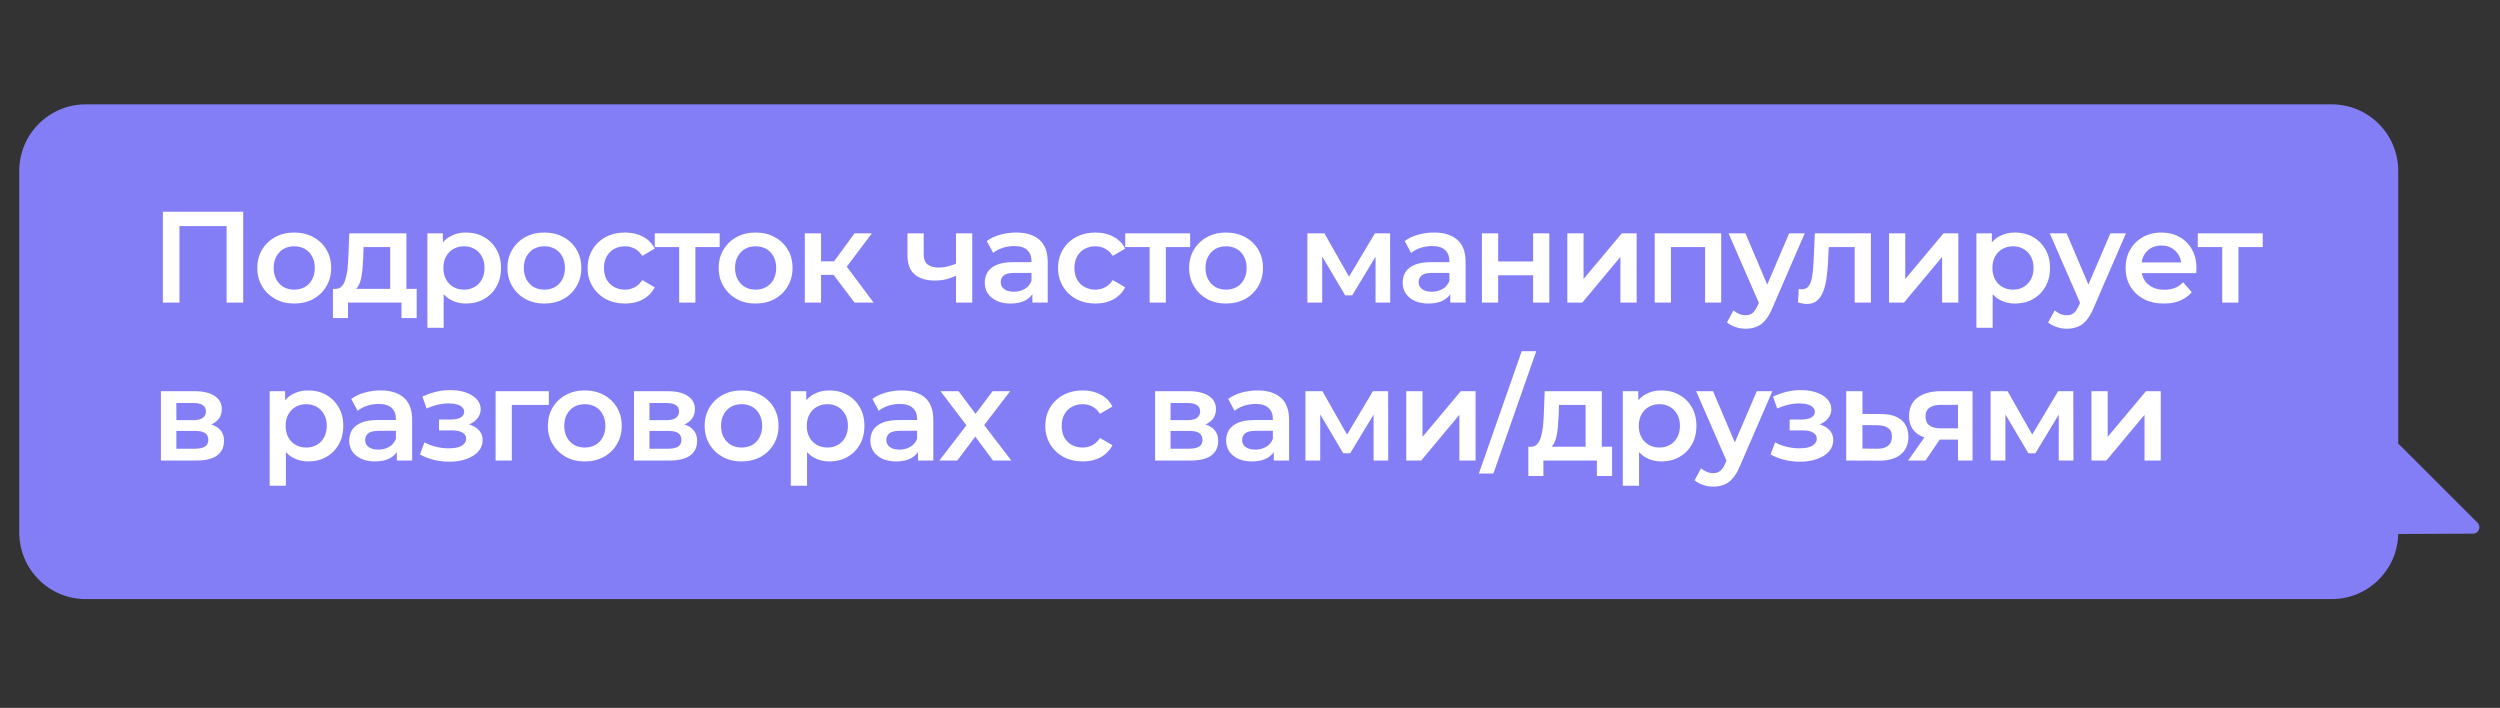
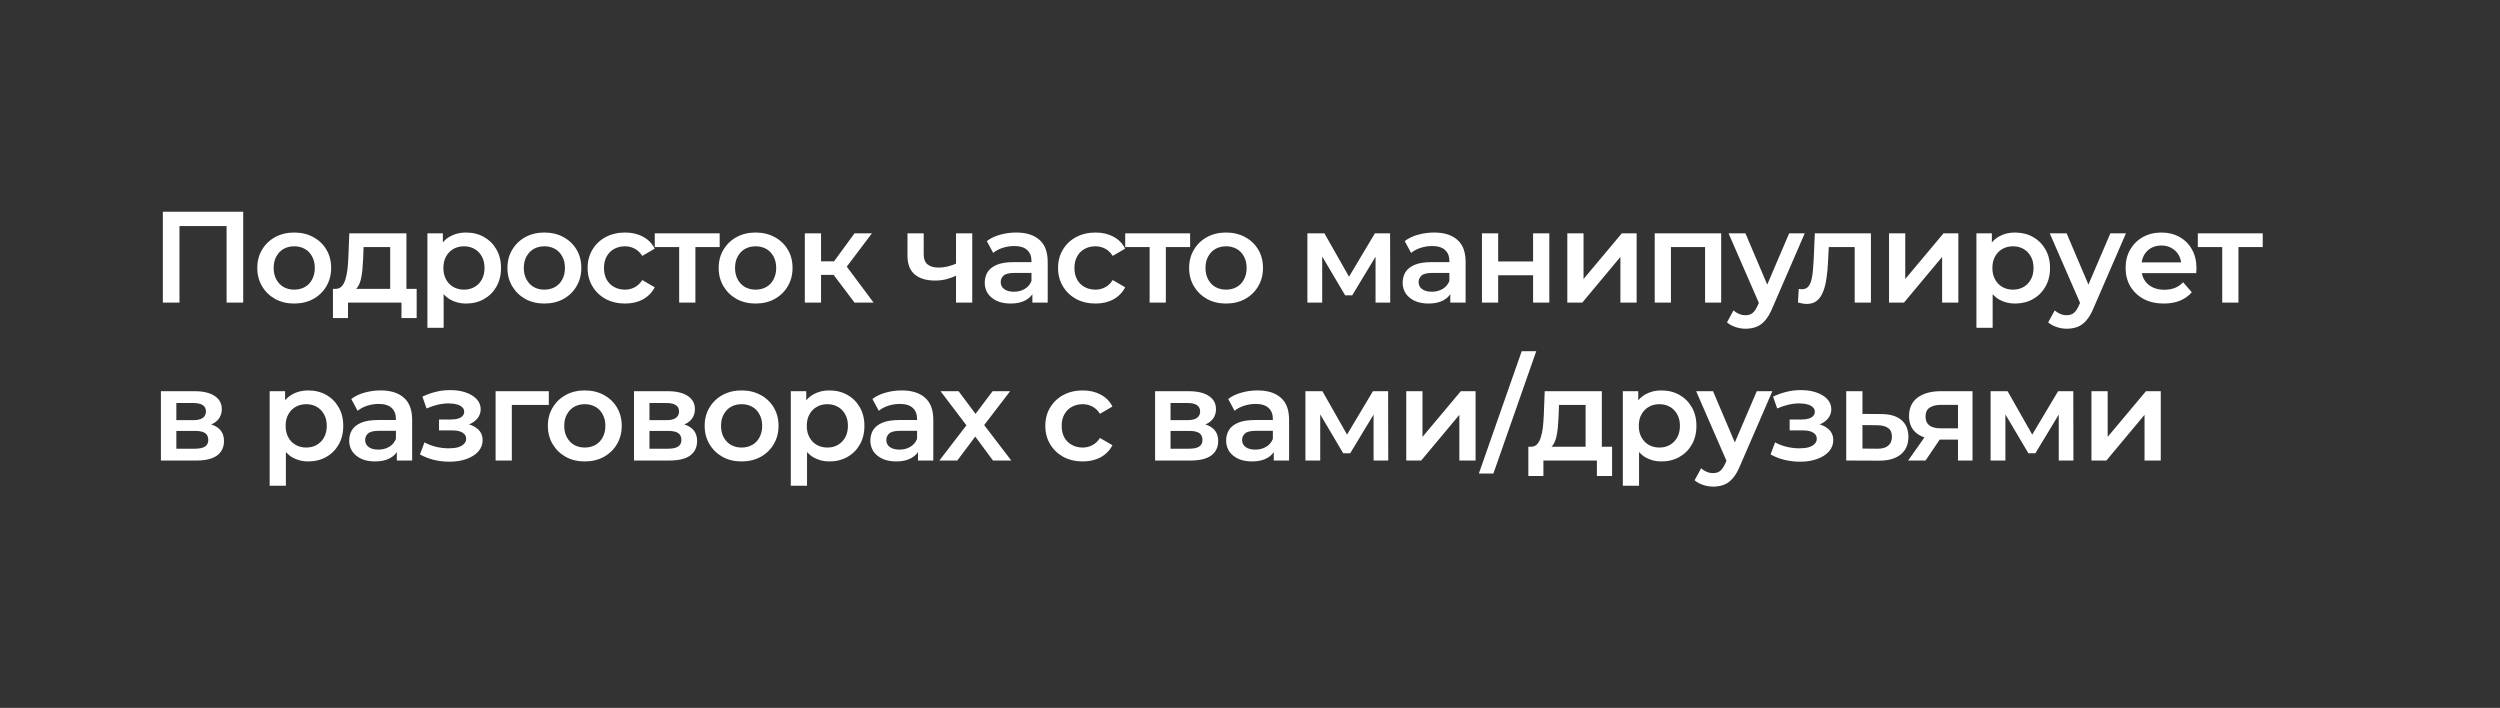
<svg xmlns="http://www.w3.org/2000/svg" width="950" height="269" viewBox="0 0 950 269" fill="none">
  <rect x="0" y="0" width="950" height="269" fill="#333333" stroke="none" />
-   <path fill-rule="evenodd" clip-rule="evenodd" d="M886.051 39.655C900.009 39.655 911.324 50.97 911.324 64.928L911.324 168.711C911.552 168.825 911.769 168.98 911.969 169.179L941.461 198.639C942.988 200.165 941.915 202.777 939.755 202.788L911.318 202.925C911.029 216.632 899.827 227.655 886.051 227.655L32.597 227.655C18.639 227.655 7.324 216.34 7.324 202.382L7.324 64.928C7.324 50.97 18.639 39.655 32.597 39.655L886.051 39.655Z" fill="#847EF6" />
  <path d="M61.883 115V80.47H92.418V115H86.104V84.318L87.584 85.896H66.718L68.198 84.318V115H61.883ZM111.78 115.345C109.083 115.345 106.683 114.77 104.578 113.619C102.473 112.435 100.812 110.824 99.596 108.785C98.379 106.746 97.77 104.427 97.77 101.829C97.77 99.198 98.379 96.88 99.596 94.874C100.812 92.835 102.473 91.24 104.578 90.089C106.683 88.938 109.083 88.362 111.78 88.362C114.509 88.362 116.927 88.938 119.031 90.089C121.169 91.24 122.83 92.819 124.013 94.825C125.23 96.831 125.839 99.165 125.839 101.829C125.839 104.427 125.23 106.746 124.013 108.785C122.83 110.824 121.169 112.435 119.031 113.619C116.927 114.77 114.509 115.345 111.78 115.345ZM111.78 110.067C113.293 110.067 114.641 109.738 115.825 109.081C117.009 108.423 117.93 107.469 118.587 106.219C119.278 104.97 119.623 103.506 119.623 101.829C119.623 100.119 119.278 98.656 118.587 97.439C117.93 96.189 117.009 95.236 115.825 94.578C114.641 93.92 113.309 93.591 111.829 93.591C110.316 93.591 108.968 93.92 107.784 94.578C106.633 95.236 105.712 96.189 105.022 97.439C104.331 98.656 103.986 100.119 103.986 101.829C103.986 103.506 104.331 104.97 105.022 106.219C105.712 107.469 106.633 108.423 107.784 109.081C108.968 109.738 110.3 110.067 111.78 110.067ZM148.271 112.139V93.887H138.158L138.01 98.13C137.945 99.642 137.846 101.106 137.714 102.52C137.583 103.901 137.369 105.184 137.073 106.367C136.777 107.518 136.35 108.472 135.791 109.229C135.232 109.985 134.492 110.478 133.571 110.708L127.454 109.771C128.441 109.771 129.23 109.459 129.822 108.834C130.447 108.176 130.924 107.288 131.252 106.17C131.614 105.019 131.877 103.72 132.042 102.273C132.206 100.793 132.321 99.264 132.387 97.686L132.732 88.659H154.437V112.139H148.271ZM126.517 120.87V109.771H158.334V120.87H152.562V115H132.239V120.87H126.517ZM177.018 115.345C174.88 115.345 172.924 114.852 171.148 113.865C169.405 112.879 168.007 111.399 166.955 109.426C165.935 107.42 165.426 104.888 165.426 101.829C165.426 98.738 165.919 96.206 166.905 94.233C167.925 92.26 169.306 90.796 171.049 89.842C172.792 88.856 174.782 88.362 177.018 88.362C179.616 88.362 181.901 88.922 183.875 90.04C185.881 91.158 187.459 92.72 188.61 94.726C189.794 96.732 190.386 99.1 190.386 101.829C190.386 104.559 189.794 106.943 188.61 108.982C187.459 110.988 185.881 112.55 183.875 113.668C181.901 114.786 179.616 115.345 177.018 115.345ZM162.417 124.57V88.659H168.287V94.874L168.089 101.879L168.583 108.883V124.57H162.417ZM176.327 110.067C177.807 110.067 179.123 109.738 180.274 109.081C181.457 108.423 182.395 107.469 183.085 106.219C183.776 104.97 184.121 103.506 184.121 101.829C184.121 100.119 183.776 98.656 183.085 97.439C182.395 96.189 181.457 95.236 180.274 94.578C179.123 93.92 177.807 93.591 176.327 93.591C174.847 93.591 173.515 93.92 172.332 94.578C171.148 95.236 170.21 96.189 169.52 97.439C168.829 98.656 168.484 100.119 168.484 101.829C168.484 103.506 168.829 104.97 169.52 106.219C170.21 107.469 171.148 108.423 172.332 109.081C173.515 109.738 174.847 110.067 176.327 110.067ZM206.839 115.345C204.142 115.345 201.741 114.77 199.637 113.619C197.532 112.435 195.871 110.824 194.654 108.785C193.438 106.746 192.829 104.427 192.829 101.829C192.829 99.198 193.438 96.88 194.654 94.874C195.871 92.835 197.532 91.24 199.637 90.089C201.741 88.938 204.142 88.362 206.839 88.362C209.568 88.362 211.985 88.938 214.09 90.089C216.227 91.24 217.888 92.819 219.072 94.825C220.289 96.831 220.897 99.165 220.897 101.829C220.897 104.427 220.289 106.746 219.072 108.785C217.888 110.824 216.227 112.435 214.09 113.619C211.985 114.77 209.568 115.345 206.839 115.345ZM206.839 110.067C208.351 110.067 209.7 109.738 210.883 109.081C212.067 108.423 212.988 107.469 213.646 106.219C214.337 104.97 214.682 103.506 214.682 101.829C214.682 100.119 214.337 98.656 213.646 97.439C212.988 96.189 212.067 95.236 210.883 94.578C209.7 93.92 208.368 93.591 206.888 93.591C205.375 93.591 204.027 93.92 202.843 94.578C201.692 95.236 200.771 96.189 200.081 97.439C199.39 98.656 199.045 100.119 199.045 101.829C199.045 103.506 199.39 104.97 200.081 106.219C200.771 107.469 201.692 108.423 202.843 109.081C204.027 109.738 205.359 110.067 206.839 110.067ZM237.551 115.345C234.789 115.345 232.322 114.77 230.152 113.619C228.014 112.435 226.337 110.824 225.12 108.785C223.903 106.746 223.295 104.427 223.295 101.829C223.295 99.198 223.903 96.88 225.12 94.874C226.337 92.835 228.014 91.24 230.152 90.089C232.322 88.938 234.789 88.362 237.551 88.362C240.116 88.362 242.369 88.889 244.309 89.941C246.282 90.96 247.779 92.473 248.798 94.479L244.062 97.242C243.273 95.992 242.303 95.071 241.152 94.479C240.034 93.887 238.817 93.591 237.502 93.591C235.989 93.591 234.624 93.92 233.407 94.578C232.191 95.236 231.237 96.189 230.546 97.439C229.856 98.656 229.51 100.119 229.51 101.829C229.51 103.539 229.856 105.019 230.546 106.269C231.237 107.486 232.191 108.423 233.407 109.081C234.624 109.738 235.989 110.067 237.502 110.067C238.817 110.067 240.034 109.771 241.152 109.179C242.303 108.587 243.273 107.666 244.062 106.417L248.798 109.179C247.779 111.152 246.282 112.682 244.309 113.767C242.369 114.819 240.116 115.345 237.551 115.345ZM258.085 115V92.407L259.516 93.887H248.811V88.659H273.476V93.887H262.821L264.251 92.407V115H258.085ZM287.108 115.345C284.412 115.345 282.011 114.77 279.906 113.619C277.802 112.435 276.141 110.824 274.924 108.785C273.707 106.746 273.099 104.427 273.099 101.829C273.099 99.198 273.707 96.88 274.924 94.874C276.141 92.835 277.802 91.24 279.906 90.089C282.011 88.938 284.412 88.362 287.108 88.362C289.838 88.362 292.255 88.938 294.36 90.089C296.497 91.24 298.158 92.819 299.342 94.825C300.559 96.831 301.167 99.165 301.167 101.829C301.167 104.427 300.559 106.746 299.342 108.785C298.158 110.824 296.497 112.435 294.36 113.619C292.255 114.77 289.838 115.345 287.108 115.345ZM287.108 110.067C288.621 110.067 289.969 109.738 291.153 109.081C292.337 108.423 293.258 107.469 293.916 106.219C294.606 104.97 294.952 103.506 294.952 101.829C294.952 100.119 294.606 98.656 293.916 97.439C293.258 96.189 292.337 95.236 291.153 94.578C289.969 93.92 288.637 93.591 287.158 93.591C285.645 93.591 284.297 93.92 283.113 94.578C281.962 95.236 281.041 96.189 280.35 97.439C279.66 98.656 279.314 100.119 279.314 101.829C279.314 103.506 279.66 104.97 280.35 106.219C281.041 107.469 281.962 108.423 283.113 109.081C284.297 109.738 285.628 110.067 287.108 110.067ZM324.727 115L315.206 102.372L320.238 99.264L331.978 115H324.727ZM305.834 115V88.659H312V115H305.834ZM310.175 104.444V99.314H319.103V104.444H310.175ZM320.83 102.569L315.058 101.879L324.727 88.659H331.337L320.83 102.569ZM363.735 104.592C362.485 105.184 361.153 105.677 359.739 106.072C358.358 106.433 356.895 106.614 355.349 106.614C352.028 106.614 349.446 105.841 347.604 104.296C345.763 102.75 344.842 100.349 344.842 97.094V88.659H351.008V96.699C351.008 98.442 351.501 99.708 352.488 100.497C353.507 101.287 354.905 101.681 356.681 101.681C357.865 101.681 359.049 101.533 360.233 101.237C361.417 100.941 362.584 100.53 363.735 100.004V104.592ZM363.291 115V88.659H369.457V115H363.291ZM392.307 115V109.673L391.962 108.538V99.215C391.962 97.406 391.419 96.008 390.334 95.022C389.249 94.002 387.604 93.493 385.401 93.493C383.921 93.493 382.458 93.723 381.011 94.183C379.597 94.644 378.396 95.285 377.41 96.107L374.993 91.618C376.407 90.533 378.084 89.727 380.024 89.201C381.997 88.642 384.036 88.362 386.141 88.362C389.956 88.362 392.899 89.283 394.971 91.125C397.075 92.934 398.128 95.745 398.128 99.56V115H392.307ZM384.02 115.345C382.047 115.345 380.32 115.016 378.84 114.359C377.36 113.668 376.209 112.731 375.387 111.547C374.598 110.33 374.203 108.965 374.203 107.453C374.203 105.973 374.549 104.641 375.239 103.457C375.963 102.273 377.13 101.336 378.742 100.645C380.353 99.955 382.491 99.609 385.154 99.609H392.8V103.704H385.598C383.494 103.704 382.08 104.049 381.356 104.74C380.633 105.397 380.271 106.219 380.271 107.206C380.271 108.324 380.715 109.212 381.603 109.87C382.491 110.528 383.724 110.856 385.302 110.856C386.815 110.856 388.163 110.511 389.347 109.82C390.564 109.13 391.436 108.11 391.962 106.762L392.998 110.462C392.406 112.007 391.337 113.208 389.791 114.063C388.279 114.918 386.355 115.345 384.02 115.345ZM416.32 115.345C413.558 115.345 411.092 114.77 408.921 113.619C406.784 112.435 405.106 110.824 403.89 108.785C402.673 106.746 402.064 104.427 402.064 101.829C402.064 99.198 402.673 96.88 403.89 94.874C405.106 92.835 406.784 91.24 408.921 90.089C411.092 88.938 413.558 88.362 416.32 88.362C418.886 88.362 421.138 88.889 423.079 89.941C425.052 90.96 426.548 92.473 427.567 94.479L422.832 97.242C422.043 95.992 421.072 95.071 419.921 94.479C418.803 93.887 417.587 93.591 416.271 93.591C414.758 93.591 413.394 93.92 412.177 94.578C410.96 95.236 410.006 96.189 409.316 97.439C408.625 98.656 408.28 100.119 408.28 101.829C408.28 103.539 408.625 105.019 409.316 106.269C410.006 107.486 410.96 108.423 412.177 109.081C413.394 109.738 414.758 110.067 416.271 110.067C417.587 110.067 418.803 109.771 419.921 109.179C421.072 108.587 422.043 107.666 422.832 106.417L427.567 109.179C426.548 111.152 425.052 112.682 423.079 113.767C421.138 114.819 418.886 115.345 416.32 115.345ZM436.855 115V92.407L438.285 93.887H427.581V88.659H452.245V93.887H441.59L443.021 92.407V115H436.855ZM465.878 115.345C463.181 115.345 460.78 114.77 458.676 113.619C456.571 112.435 454.91 110.824 453.693 108.785C452.477 106.746 451.868 104.427 451.868 101.829C451.868 99.198 452.477 96.88 453.693 94.874C454.91 92.835 456.571 91.24 458.676 90.089C460.78 88.938 463.181 88.362 465.878 88.362C468.607 88.362 471.024 88.938 473.129 90.089C475.267 91.24 476.927 92.819 478.111 94.825C479.328 96.831 479.936 99.165 479.936 101.829C479.936 104.427 479.328 106.746 478.111 108.785C476.927 110.824 475.267 112.435 473.129 113.619C471.024 114.77 468.607 115.345 465.878 115.345ZM465.878 110.067C467.39 110.067 468.739 109.738 469.923 109.081C471.107 108.423 472.027 107.469 472.685 106.219C473.376 104.97 473.721 103.506 473.721 101.829C473.721 100.119 473.376 98.656 472.685 97.439C472.027 96.189 471.107 95.236 469.923 94.578C468.739 93.92 467.407 93.591 465.927 93.591C464.414 93.591 463.066 93.92 461.882 94.578C460.731 95.236 459.81 96.189 459.12 97.439C458.429 98.656 458.084 100.119 458.084 101.829C458.084 103.506 458.429 104.97 459.12 106.219C459.81 107.469 460.731 108.423 461.882 109.081C463.066 109.738 464.398 110.067 465.878 110.067ZM496.812 115V88.659H503.274L513.879 107.354H511.314L522.463 88.659H528.234L528.283 115H522.709V95.269L523.696 95.91L513.83 112.238H511.166L501.251 95.466L502.435 95.17V115H496.812ZM551.112 115V109.673L550.767 108.538V99.215C550.767 97.406 550.224 96.008 549.139 95.022C548.054 94.002 546.41 93.493 544.206 93.493C542.726 93.493 541.263 93.723 539.816 94.183C538.402 94.644 537.202 95.285 536.215 96.107L533.798 91.618C535.212 90.533 536.889 89.727 538.829 89.201C540.803 88.642 542.841 88.362 544.946 88.362C548.761 88.362 551.704 89.283 553.776 91.125C555.881 92.934 556.933 95.745 556.933 99.56V115H551.112ZM542.825 115.345C540.852 115.345 539.125 115.016 537.646 114.359C536.166 113.668 535.015 112.731 534.193 111.547C533.403 110.33 533.009 108.965 533.009 107.453C533.009 105.973 533.354 104.641 534.045 103.457C534.768 102.273 535.935 101.336 537.547 100.645C539.158 99.955 541.296 99.609 543.96 99.609H551.606V103.704H544.404C542.299 103.704 540.885 104.049 540.161 104.74C539.438 105.397 539.076 106.219 539.076 107.206C539.076 108.324 539.52 109.212 540.408 109.87C541.296 110.528 542.529 110.856 544.108 110.856C545.62 110.856 546.969 110.511 548.153 109.82C549.369 109.13 550.241 108.11 550.767 106.762L551.803 110.462C551.211 112.007 550.142 113.208 548.596 114.063C547.084 114.918 545.16 115.345 542.825 115.345ZM563.139 115V88.659H569.305V99.363H582.574V88.659H588.74V115H582.574V104.592H569.305V115H563.139ZM595.58 115V88.659H601.746V106.022L616.298 88.659H621.921V115H615.755V97.636L601.253 115H595.58ZM628.791 115V88.659H654.048V115H647.931V92.457L649.361 93.887H633.527L634.958 92.457V115H628.791ZM663.311 124.915C662.029 124.915 660.746 124.701 659.463 124.274C658.181 123.846 657.112 123.254 656.257 122.498L658.724 117.96C659.348 118.519 660.055 118.963 660.845 119.292C661.634 119.62 662.44 119.785 663.262 119.785C664.38 119.785 665.284 119.505 665.975 118.946C666.665 118.387 667.307 117.45 667.899 116.135L669.428 112.682L669.921 111.942L679.886 88.659H685.805L673.473 117.121C672.651 119.094 671.73 120.656 670.71 121.807C669.724 122.958 668.606 123.764 667.356 124.224C666.139 124.685 664.791 124.915 663.311 124.915ZM668.737 115.937L656.849 88.659H663.262L672.93 111.399L668.737 115.937ZM683.226 114.951L683.522 109.771C683.752 109.804 683.966 109.837 684.163 109.87C684.361 109.903 684.541 109.919 684.706 109.919C685.725 109.919 686.515 109.607 687.074 108.982C687.633 108.357 688.044 107.518 688.307 106.466C688.603 105.381 688.8 104.181 688.899 102.865C689.03 101.517 689.129 100.169 689.195 98.82L689.639 88.659H710.949V115H704.783V92.21L706.213 93.887H693.684L695.016 92.161L694.67 99.116C694.572 101.451 694.374 103.622 694.078 105.628C693.815 107.601 693.388 109.327 692.796 110.807C692.237 112.287 691.447 113.438 690.428 114.26C689.441 115.082 688.175 115.493 686.63 115.493C686.136 115.493 685.594 115.444 685.002 115.345C684.443 115.247 683.851 115.115 683.226 114.951ZM717.829 115V88.659H723.995V106.022L738.547 88.659H744.17V115H738.004V97.636L723.501 115H717.829ZM765.642 115.345C763.504 115.345 761.547 114.852 759.771 113.865C758.028 112.879 756.631 111.399 755.578 109.426C754.559 107.42 754.049 104.888 754.049 101.829C754.049 98.738 754.543 96.206 755.529 94.233C756.549 92.26 757.93 90.796 759.673 89.842C761.416 88.856 763.405 88.362 765.642 88.362C768.239 88.362 770.525 88.922 772.498 90.04C774.504 91.158 776.083 92.72 777.234 94.726C778.418 96.732 779.01 99.1 779.01 101.829C779.01 104.559 778.418 106.943 777.234 108.982C776.083 110.988 774.504 112.55 772.498 113.668C770.525 114.786 768.239 115.345 765.642 115.345ZM751.04 124.57V88.659H756.91V94.874L756.713 101.879L757.206 108.883V124.57H751.04ZM764.951 110.067C766.431 110.067 767.746 109.738 768.897 109.081C770.081 108.423 771.018 107.469 771.709 106.219C772.4 104.97 772.745 103.506 772.745 101.829C772.745 100.119 772.4 98.656 771.709 97.439C771.018 96.189 770.081 95.236 768.897 94.578C767.746 93.92 766.431 93.591 764.951 93.591C763.471 93.591 762.139 93.92 760.955 94.578C759.771 95.236 758.834 96.189 758.144 97.439C757.453 98.656 757.108 100.119 757.108 101.829C757.108 103.506 757.453 104.97 758.144 106.219C758.834 107.469 759.771 108.423 760.955 109.081C762.139 109.738 763.471 110.067 764.951 110.067ZM785.367 124.915C784.085 124.915 782.802 124.701 781.52 124.274C780.237 123.846 779.168 123.254 778.313 122.498L780.78 117.96C781.404 118.519 782.111 118.963 782.901 119.292C783.69 119.62 784.496 119.785 785.318 119.785C786.436 119.785 787.34 119.505 788.031 118.946C788.722 118.387 789.363 117.45 789.955 116.135L791.484 112.682L791.977 111.942L801.942 88.659H807.861L795.529 117.121C794.707 119.094 793.786 120.656 792.766 121.807C791.78 122.958 790.662 123.764 789.412 124.224C788.195 124.685 786.847 124.915 785.367 124.915ZM790.793 115.937L778.905 88.659H785.318L794.986 111.399L790.793 115.937ZM822.28 115.345C819.353 115.345 816.788 114.77 814.584 113.619C812.414 112.435 810.72 110.824 809.504 108.785C808.32 106.746 807.728 104.427 807.728 101.829C807.728 99.198 808.303 96.88 809.454 94.874C810.638 92.835 812.249 91.24 814.288 90.089C816.36 88.938 818.712 88.362 821.342 88.362C823.908 88.362 826.193 88.922 828.199 90.04C830.205 91.158 831.784 92.736 832.935 94.775C834.086 96.814 834.661 99.215 834.661 101.977C834.661 102.24 834.645 102.536 834.612 102.865C834.612 103.194 834.595 103.506 834.563 103.802H812.611V99.708H831.307L828.89 100.991C828.923 99.478 828.61 98.146 827.952 96.995C827.295 95.844 826.39 94.94 825.239 94.282C824.121 93.624 822.822 93.295 821.342 93.295C819.83 93.295 818.498 93.624 817.347 94.282C816.229 94.94 815.341 95.861 814.683 97.044C814.058 98.195 813.746 99.56 813.746 101.139V102.125C813.746 103.704 814.108 105.101 814.831 106.318C815.555 107.535 816.574 108.472 817.889 109.13C819.205 109.788 820.718 110.116 822.428 110.116C823.908 110.116 825.239 109.886 826.423 109.426C827.607 108.965 828.66 108.242 829.58 107.255L832.885 111.054C831.701 112.435 830.205 113.504 828.396 114.26C826.621 114.984 824.582 115.345 822.28 115.345ZM844.445 115V92.407L845.875 93.887H835.171V88.659H859.835V93.887H849.18L850.611 92.407V115H844.445ZM61.144 175V148.658H74.018C77.208 148.658 79.708 149.25 81.516 150.434C83.358 151.618 84.279 153.295 84.279 155.466C84.279 157.603 83.424 159.281 81.714 160.497C80.004 161.681 77.734 162.273 74.906 162.273L75.646 160.744C78.836 160.744 81.204 161.336 82.75 162.52C84.328 163.671 85.117 165.364 85.117 167.601C85.117 169.936 84.246 171.761 82.503 173.076C80.76 174.359 78.113 175 74.561 175H61.144ZM67.014 170.511H74.068C75.745 170.511 77.011 170.248 77.866 169.722C78.721 169.163 79.149 168.324 79.149 167.206C79.149 166.022 78.754 165.151 77.965 164.592C77.175 164.033 75.942 163.753 74.265 163.753H67.014V170.511ZM67.014 159.659H73.476C75.054 159.659 76.238 159.379 77.027 158.82C77.85 158.228 78.261 157.406 78.261 156.354C78.261 155.269 77.85 154.463 77.027 153.937C76.238 153.41 75.054 153.147 73.476 153.147H67.014V159.659ZM117.07 175.345C114.933 175.345 112.976 174.852 111.2 173.865C109.457 172.879 108.06 171.399 107.007 169.426C105.988 167.42 105.478 164.888 105.478 161.829C105.478 158.738 105.971 156.206 106.958 154.233C107.977 152.259 109.359 150.796 111.102 149.842C112.845 148.856 114.834 148.363 117.07 148.363C119.668 148.363 121.954 148.922 123.927 150.04C125.933 151.158 127.512 152.72 128.663 154.726C129.847 156.732 130.438 159.1 130.438 161.829C130.438 164.559 129.847 166.943 128.663 168.982C127.512 170.988 125.933 172.55 123.927 173.668C121.954 174.786 119.668 175.345 117.07 175.345ZM102.469 184.57V148.658H108.339V154.874L108.142 161.879L108.635 168.883V184.57H102.469ZM116.38 170.067C117.86 170.067 119.175 169.738 120.326 169.081C121.51 168.423 122.447 167.469 123.138 166.219C123.828 164.97 124.174 163.506 124.174 161.829C124.174 160.119 123.828 158.656 123.138 157.439C122.447 156.189 121.51 155.236 120.326 154.578C119.175 153.92 117.86 153.591 116.38 153.591C114.9 153.591 113.568 153.92 112.384 154.578C111.2 155.236 110.263 156.189 109.572 157.439C108.882 158.656 108.537 160.119 108.537 161.829C108.537 163.506 108.882 164.97 109.572 166.219C110.263 167.469 111.2 168.423 112.384 169.081C113.568 169.738 114.9 170.067 116.38 170.067ZM150.796 175V169.673L150.451 168.538V159.215C150.451 157.406 149.908 156.008 148.823 155.022C147.738 154.002 146.094 153.493 143.89 153.493C142.41 153.493 140.947 153.723 139.5 154.183C138.086 154.644 136.885 155.285 135.899 156.107L133.482 151.618C134.896 150.533 136.573 149.727 138.513 149.201C140.486 148.642 142.525 148.363 144.63 148.363C148.445 148.363 151.388 149.283 153.46 151.125C155.565 152.934 156.617 155.745 156.617 159.56V175H150.796ZM142.509 175.345C140.536 175.345 138.809 175.016 137.329 174.359C135.85 173.668 134.699 172.731 133.876 171.547C133.087 170.33 132.693 168.965 132.693 167.453C132.693 165.973 133.038 164.641 133.728 163.457C134.452 162.273 135.619 161.336 137.231 160.645C138.842 159.955 140.98 159.609 143.644 159.609H151.289V163.704H144.087C141.983 163.704 140.569 164.049 139.845 164.74C139.122 165.397 138.76 166.219 138.76 167.206C138.76 168.324 139.204 169.212 140.092 169.87C140.98 170.528 142.213 170.856 143.791 170.856C145.304 170.856 146.653 170.511 147.836 169.82C149.053 169.13 149.925 168.11 150.451 166.762L151.487 170.462C150.895 172.007 149.826 173.208 148.28 174.063C146.768 174.918 144.844 175.345 142.509 175.345ZM170.822 175.444C168.816 175.444 166.826 175.214 164.853 174.753C162.913 174.26 161.154 173.569 159.575 172.682L161.302 168.094C162.584 168.817 164.031 169.377 165.643 169.771C167.254 170.166 168.865 170.363 170.477 170.363C171.858 170.363 173.042 170.232 174.028 169.968C175.015 169.673 175.771 169.245 176.298 168.686C176.857 168.127 177.136 167.486 177.136 166.762C177.136 165.71 176.676 164.921 175.755 164.394C174.867 163.835 173.584 163.556 171.907 163.556H166.826V159.412H171.414C172.466 159.412 173.354 159.297 174.078 159.067C174.834 158.837 175.41 158.491 175.804 158.031C176.199 157.571 176.396 157.028 176.396 156.403C176.396 155.778 176.15 155.236 175.656 154.775C175.196 154.282 174.522 153.92 173.634 153.69C172.746 153.427 171.677 153.295 170.427 153.295C169.112 153.295 167.747 153.46 166.333 153.789C164.952 154.118 163.538 154.594 162.091 155.219L160.512 150.681C162.19 149.925 163.817 149.349 165.396 148.954C167.007 148.527 168.602 148.297 170.181 148.264C172.581 148.165 174.719 148.412 176.594 149.004C178.468 149.596 179.948 150.451 181.033 151.569C182.118 152.687 182.661 154.002 182.661 155.515C182.661 156.765 182.266 157.899 181.477 158.919C180.721 159.905 179.668 160.678 178.32 161.237C177.005 161.796 175.492 162.076 173.782 162.076L173.979 160.744C176.906 160.744 179.208 161.336 180.885 162.52C182.562 163.671 183.401 165.249 183.401 167.255C183.401 168.867 182.858 170.297 181.773 171.547C180.688 172.764 179.192 173.717 177.284 174.408C175.41 175.099 173.256 175.444 170.822 175.444ZM188.327 175V148.658H208.552V153.887H193.062L194.493 152.506V175H188.327ZM222.199 175.345C219.502 175.345 217.102 174.77 214.997 173.619C212.892 172.435 211.232 170.824 210.015 168.785C208.798 166.746 208.19 164.427 208.19 161.829C208.19 159.198 208.798 156.88 210.015 154.874C211.232 152.835 212.892 151.24 214.997 150.089C217.102 148.938 219.502 148.363 222.199 148.363C224.929 148.363 227.346 148.938 229.45 150.089C231.588 151.24 233.249 152.819 234.433 154.825C235.649 156.831 236.258 159.165 236.258 161.829C236.258 164.427 235.649 166.746 234.433 168.785C233.249 170.824 231.588 172.435 229.45 173.619C227.346 174.77 224.929 175.345 222.199 175.345ZM222.199 170.067C223.712 170.067 225.06 169.738 226.244 169.081C227.428 168.423 228.349 167.469 229.006 166.219C229.697 164.97 230.042 163.506 230.042 161.829C230.042 160.119 229.697 158.656 229.006 157.439C228.349 156.189 227.428 155.236 226.244 154.578C225.06 153.92 223.728 153.591 222.248 153.591C220.736 153.591 219.387 153.92 218.203 154.578C217.052 155.236 216.132 156.189 215.441 157.439C214.75 158.656 214.405 160.119 214.405 161.829C214.405 163.506 214.75 164.97 215.441 166.219C216.132 167.469 217.052 168.423 218.203 169.081C219.387 169.738 220.719 170.067 222.199 170.067ZM240.925 175V148.658H253.799C256.989 148.658 259.489 149.25 261.297 150.434C263.139 151.618 264.06 153.295 264.06 155.466C264.06 157.603 263.205 159.281 261.495 160.497C259.785 161.681 257.516 162.273 254.687 162.273L255.427 160.744C258.617 160.744 260.985 161.336 262.531 162.52C264.109 163.671 264.898 165.364 264.898 167.601C264.898 169.936 264.027 171.761 262.284 173.076C260.541 174.359 257.894 175 254.342 175H240.925ZM246.795 170.511H253.849C255.526 170.511 256.792 170.248 257.647 169.722C258.502 169.163 258.93 168.324 258.93 167.206C258.93 166.022 258.535 165.151 257.746 164.592C256.956 164.033 255.723 163.753 254.046 163.753H246.795V170.511ZM246.795 159.659H253.257C254.835 159.659 256.019 159.379 256.808 158.82C257.631 158.228 258.042 157.406 258.042 156.354C258.042 155.269 257.631 154.463 256.808 153.937C256.019 153.41 254.835 153.147 253.257 153.147H246.795V159.659ZM281.782 175.345C279.085 175.345 276.685 174.77 274.58 173.619C272.475 172.435 270.814 170.824 269.598 168.785C268.381 166.746 267.773 164.427 267.773 161.829C267.773 159.198 268.381 156.88 269.598 154.874C270.814 152.835 272.475 151.24 274.58 150.089C276.685 148.938 279.085 148.363 281.782 148.363C284.511 148.363 286.929 148.938 289.033 150.089C291.171 151.24 292.832 152.819 294.015 154.825C295.232 156.831 295.841 159.165 295.841 161.829C295.841 164.427 295.232 166.746 294.015 168.785C292.832 170.824 291.171 172.435 289.033 173.619C286.929 174.77 284.511 175.345 281.782 175.345ZM281.782 170.067C283.295 170.067 284.643 169.738 285.827 169.081C287.011 168.423 287.932 167.469 288.589 166.219C289.28 164.97 289.625 163.506 289.625 161.829C289.625 160.119 289.28 158.656 288.589 157.439C287.932 156.189 287.011 155.236 285.827 154.578C284.643 153.92 283.311 153.591 281.831 153.591C280.318 153.591 278.97 153.92 277.786 154.578C276.635 155.236 275.714 156.189 275.024 157.439C274.333 158.656 273.988 160.119 273.988 161.829C273.988 163.506 274.333 164.97 275.024 166.219C275.714 167.469 276.635 168.423 277.786 169.081C278.97 169.738 280.302 170.067 281.782 170.067ZM315.109 175.345C312.971 175.345 311.015 174.852 309.239 173.865C307.496 172.879 306.098 171.399 305.046 169.426C304.026 167.42 303.517 164.888 303.517 161.829C303.517 158.738 304.01 156.206 304.996 154.233C306.016 152.259 307.397 150.796 309.14 149.842C310.883 148.856 312.873 148.363 315.109 148.363C317.707 148.363 319.992 148.922 321.966 150.04C323.972 151.158 325.55 152.72 326.701 154.726C327.885 156.732 328.477 159.1 328.477 161.829C328.477 164.559 327.885 166.943 326.701 168.982C325.55 170.988 323.972 172.55 321.966 173.668C319.992 174.786 317.707 175.345 315.109 175.345ZM300.508 184.57V148.658H306.378V154.874L306.18 161.879L306.674 168.883V184.57H300.508ZM314.418 170.067C315.898 170.067 317.214 169.738 318.365 169.081C319.548 168.423 320.486 167.469 321.176 166.219C321.867 164.97 322.212 163.506 322.212 161.829C322.212 160.119 321.867 158.656 321.176 157.439C320.486 156.189 319.548 155.236 318.365 154.578C317.214 153.92 315.898 153.591 314.418 153.591C312.938 153.591 311.606 153.92 310.423 154.578C309.239 155.236 308.301 156.189 307.611 157.439C306.92 158.656 306.575 160.119 306.575 161.829C306.575 163.506 306.92 164.97 307.611 166.219C308.301 167.469 309.239 168.423 310.423 169.081C311.606 169.738 312.938 170.067 314.418 170.067ZM348.835 175V169.673L348.489 168.538V159.215C348.489 157.406 347.947 156.008 346.861 155.022C345.776 154.002 344.132 153.493 341.929 153.493C340.449 153.493 338.985 153.723 337.538 154.183C336.124 154.644 334.924 155.285 333.937 156.107L331.52 151.618C332.934 150.533 334.611 149.727 336.552 149.201C338.525 148.642 340.564 148.363 342.669 148.363C346.483 148.363 349.427 149.283 351.498 151.125C353.603 152.934 354.655 155.745 354.655 159.56V175H348.835ZM340.547 175.345C338.574 175.345 336.848 175.016 335.368 174.359C333.888 173.668 332.737 172.731 331.915 171.547C331.126 170.33 330.731 168.965 330.731 167.453C330.731 165.973 331.076 164.641 331.767 163.457C332.49 162.273 333.658 161.336 335.269 160.645C336.881 159.955 339.018 159.609 341.682 159.609H349.328V163.704H342.126C340.021 163.704 338.607 164.049 337.884 164.74C337.16 165.397 336.798 166.219 336.798 167.206C336.798 168.324 337.242 169.212 338.13 169.87C339.018 170.528 340.251 170.856 341.83 170.856C343.343 170.856 344.691 170.511 345.875 169.82C347.092 169.13 347.963 168.11 348.489 166.762L349.525 170.462C348.933 172.007 347.864 173.208 346.319 174.063C344.806 174.918 342.882 175.345 340.547 175.345ZM356.964 175L368.556 159.905L368.458 163.21L357.408 148.658H364.265L372.009 159.018H369.395L377.189 148.658H383.848L372.7 163.21L372.749 159.905L384.292 175H377.337L369.198 164L371.763 164.345L363.772 175H356.964ZM411.476 175.345C408.713 175.345 406.247 174.77 404.077 173.619C401.939 172.435 400.262 170.824 399.045 168.785C397.828 166.746 397.22 164.427 397.22 161.829C397.22 159.198 397.828 156.88 399.045 154.874C400.262 152.835 401.939 151.24 404.077 150.089C406.247 148.938 408.713 148.363 411.476 148.363C414.041 148.363 416.294 148.889 418.234 149.941C420.207 150.96 421.703 152.473 422.723 154.479L417.987 157.242C417.198 155.992 416.228 155.071 415.077 154.479C413.959 153.887 412.742 153.591 411.427 153.591C409.914 153.591 408.549 153.92 407.332 154.578C406.115 155.236 405.162 156.189 404.471 157.439C403.781 158.656 403.435 160.119 403.435 161.829C403.435 163.539 403.781 165.019 404.471 166.269C405.162 167.486 406.115 168.423 407.332 169.081C408.549 169.738 409.914 170.067 411.427 170.067C412.742 170.067 413.959 169.771 415.077 169.179C416.228 168.587 417.198 167.666 417.987 166.417L422.723 169.179C421.703 171.152 420.207 172.682 418.234 173.767C416.294 174.819 414.041 175.345 411.476 175.345ZM438.936 175V148.658H451.811C455 148.658 457.5 149.25 459.308 150.434C461.15 151.618 462.071 153.295 462.071 155.466C462.071 157.603 461.216 159.281 459.506 160.497C457.796 161.681 455.527 162.273 452.698 162.273L453.438 160.744C456.628 160.744 458.996 161.336 460.542 162.52C462.12 163.671 462.909 165.364 462.909 167.601C462.909 169.936 462.038 171.761 460.295 173.076C458.552 174.359 455.905 175 452.353 175H438.936ZM444.806 170.511H451.86C453.537 170.511 454.803 170.248 455.658 169.722C456.513 169.163 456.941 168.324 456.941 167.206C456.941 166.022 456.546 165.151 455.757 164.592C454.968 164.033 453.734 163.753 452.057 163.753H444.806V170.511ZM444.806 159.659H451.268C452.846 159.659 454.03 159.379 454.82 158.82C455.642 158.228 456.053 157.406 456.053 156.354C456.053 155.269 455.642 154.463 454.82 153.937C454.03 153.41 452.846 153.147 451.268 153.147H444.806V159.659ZM484.035 175V169.673L483.69 168.538V159.215C483.69 157.406 483.147 156.008 482.062 155.022C480.977 154.002 479.333 153.493 477.129 153.493C475.649 153.493 474.186 153.723 472.739 154.183C471.325 154.644 470.125 155.285 469.138 156.107L466.721 151.618C468.135 150.533 469.812 149.727 471.752 149.201C473.726 148.642 475.764 148.363 477.869 148.363C481.684 148.363 484.627 149.283 486.699 151.125C488.804 152.934 489.856 155.745 489.856 159.56V175H484.035ZM475.748 175.345C473.775 175.345 472.048 175.016 470.569 174.359C469.089 173.668 467.938 172.731 467.116 171.547C466.326 170.33 465.932 168.965 465.932 167.453C465.932 165.973 466.277 164.641 466.968 163.457C467.691 162.273 468.858 161.336 470.47 160.645C472.081 159.955 474.219 159.609 476.883 159.609H484.529V163.704H477.327C475.222 163.704 473.808 164.049 473.084 164.74C472.361 165.397 471.999 166.219 471.999 167.206C471.999 168.324 472.443 169.212 473.331 169.87C474.219 170.528 475.452 170.856 477.031 170.856C478.543 170.856 479.892 170.511 481.076 169.82C482.292 169.13 483.164 168.11 483.69 166.762L484.726 170.462C484.134 172.007 483.065 173.208 481.519 174.063C480.007 174.918 478.083 175.345 475.748 175.345ZM496.062 175V148.658H502.524L513.13 167.354H510.564L521.713 148.658H527.484L527.534 175H521.959V155.269L522.946 155.91L513.08 172.238H510.416L500.501 155.466L501.685 155.17V175H496.062ZM534.38 175V148.658H540.546V166.022L555.098 148.658H560.721V175H554.555V157.636L540.053 175H534.38ZM561.968 179.933L578.246 133.465H583.771L567.493 179.933H561.968ZM602.527 172.139V153.887H592.415L592.267 158.13C592.201 159.642 592.102 161.106 591.971 162.52C591.839 163.901 591.625 165.184 591.329 166.367C591.033 167.518 590.606 168.472 590.047 169.229C589.488 169.985 588.748 170.478 587.827 170.708L581.71 169.771C582.697 169.771 583.486 169.459 584.078 168.834C584.703 168.176 585.18 167.288 585.509 166.17C585.87 165.019 586.133 163.72 586.298 162.273C586.462 160.793 586.577 159.264 586.643 157.686L586.988 148.658H608.693V172.139H602.527ZM580.773 180.87V169.771H612.59V180.87H606.819V175H586.495V180.87H580.773ZM631.274 175.345C629.136 175.345 627.18 174.852 625.404 173.865C623.661 172.879 622.263 171.399 621.211 169.426C620.192 167.42 619.682 164.888 619.682 161.829C619.682 158.738 620.175 156.206 621.162 154.233C622.181 152.259 623.562 150.796 625.305 149.842C627.048 148.856 629.038 148.363 631.274 148.363C633.872 148.363 636.158 148.922 638.131 150.04C640.137 151.158 641.715 152.72 642.866 154.726C644.05 156.732 644.642 159.1 644.642 161.829C644.642 164.559 644.05 166.943 642.866 168.982C641.715 170.988 640.137 172.55 638.131 173.668C636.158 174.786 633.872 175.345 631.274 175.345ZM616.673 184.57V148.658H622.543V154.874L622.346 161.879L622.839 168.883V184.57H616.673ZM630.583 170.067C632.063 170.067 633.379 169.738 634.53 169.081C635.714 168.423 636.651 167.469 637.341 166.219C638.032 164.97 638.377 163.506 638.377 161.829C638.377 160.119 638.032 158.656 637.341 157.439C636.651 156.189 635.714 155.236 634.53 154.578C633.379 153.92 632.063 153.591 630.583 153.591C629.104 153.591 627.772 153.92 626.588 154.578C625.404 155.236 624.467 156.189 623.776 157.439C623.085 158.656 622.74 160.119 622.74 161.829C622.74 163.506 623.085 164.97 623.776 166.219C624.467 167.469 625.404 168.423 626.588 169.081C627.772 169.738 629.104 170.067 630.583 170.067ZM651 184.915C649.717 184.915 648.435 184.701 647.152 184.274C645.87 183.846 644.801 183.254 643.946 182.498L646.412 177.96C647.037 178.519 647.744 178.963 648.533 179.292C649.323 179.62 650.128 179.785 650.95 179.785C652.069 179.785 652.973 179.505 653.663 178.946C654.354 178.387 654.995 177.45 655.587 176.135L657.116 172.682L657.61 171.942L667.574 148.658H673.494L661.161 177.121C660.339 179.094 659.418 180.656 658.399 181.807C657.412 182.958 656.294 183.764 655.045 184.224C653.828 184.685 652.48 184.915 651 184.915ZM656.426 175.937L644.538 148.658H650.95L660.619 171.399L656.426 175.937ZM684.062 175.444C682.056 175.444 680.067 175.214 678.093 174.753C676.153 174.26 674.394 173.569 672.815 172.682L674.542 168.094C675.824 168.817 677.271 169.377 678.883 169.771C680.494 170.166 682.106 170.363 683.717 170.363C685.098 170.363 686.282 170.232 687.269 169.968C688.255 169.673 689.012 169.245 689.538 168.686C690.097 168.127 690.376 167.486 690.376 166.762C690.376 165.71 689.916 164.921 688.995 164.394C688.107 163.835 686.825 163.556 685.147 163.556H680.067V159.412H684.654C685.707 159.412 686.594 159.297 687.318 159.067C688.074 158.837 688.65 158.491 689.044 158.031C689.439 157.571 689.636 157.028 689.636 156.403C689.636 155.778 689.39 155.236 688.896 154.775C688.436 154.282 687.762 153.92 686.874 153.69C685.986 153.427 684.917 153.295 683.668 153.295C682.352 153.295 680.987 153.46 679.573 153.789C678.192 154.118 676.778 154.594 675.331 155.219L673.753 150.681C675.43 149.925 677.058 149.349 678.636 148.954C680.247 148.527 681.842 148.297 683.421 148.264C685.822 148.165 687.959 148.412 689.834 149.004C691.708 149.596 693.188 150.451 694.273 151.569C695.359 152.687 695.901 154.002 695.901 155.515C695.901 156.765 695.507 157.899 694.717 158.919C693.961 159.905 692.909 160.678 691.56 161.237C690.245 161.796 688.732 162.076 687.022 162.076L687.219 160.744C690.146 160.744 692.448 161.336 694.125 162.52C695.802 163.671 696.641 165.249 696.641 167.255C696.641 168.867 696.098 170.297 695.013 171.547C693.928 172.764 692.432 173.717 690.524 174.408C688.65 175.099 686.496 175.444 684.062 175.444ZM714.787 157.34C718.174 157.34 720.756 158.097 722.532 159.609C724.308 161.122 725.195 163.26 725.195 166.022C725.195 168.883 724.209 171.119 722.236 172.731C720.263 174.309 717.484 175.082 713.899 175.049L701.567 175V148.658H707.733V157.291L714.787 157.34ZM713.357 170.511C715.165 170.544 716.546 170.166 717.5 169.377C718.454 168.587 718.931 167.436 718.931 165.924C718.931 164.411 718.454 163.326 717.5 162.668C716.579 161.977 715.198 161.615 713.357 161.583L707.733 161.533V170.462L713.357 170.511ZM744.034 175V166.022L744.922 167.058H737.03C733.412 167.058 730.568 166.302 728.496 164.789C726.457 163.243 725.437 161.024 725.437 158.13C725.437 155.038 726.523 152.687 728.693 151.076C730.896 149.464 733.823 148.658 737.474 148.658H749.559V175H744.034ZM725.092 175L732.195 164.937H738.51L731.702 175H725.092ZM744.034 164.049V152.21L744.922 153.838H737.671C735.764 153.838 734.284 154.2 733.231 154.923C732.212 155.614 731.702 156.748 731.702 158.327C731.702 161.287 733.626 162.766 737.474 162.766H744.922L744.034 164.049ZM756.429 175V148.658H762.891L773.497 167.354H770.932L782.08 148.658H787.851L787.901 175H782.327V155.269L783.313 155.91L773.447 172.238H770.784L760.869 155.466L762.052 155.17V175H756.429ZM794.747 175V148.658H800.913V166.022L815.465 148.658H821.088V175H814.922V157.636L800.42 175H794.747Z" fill="white" />
</svg>